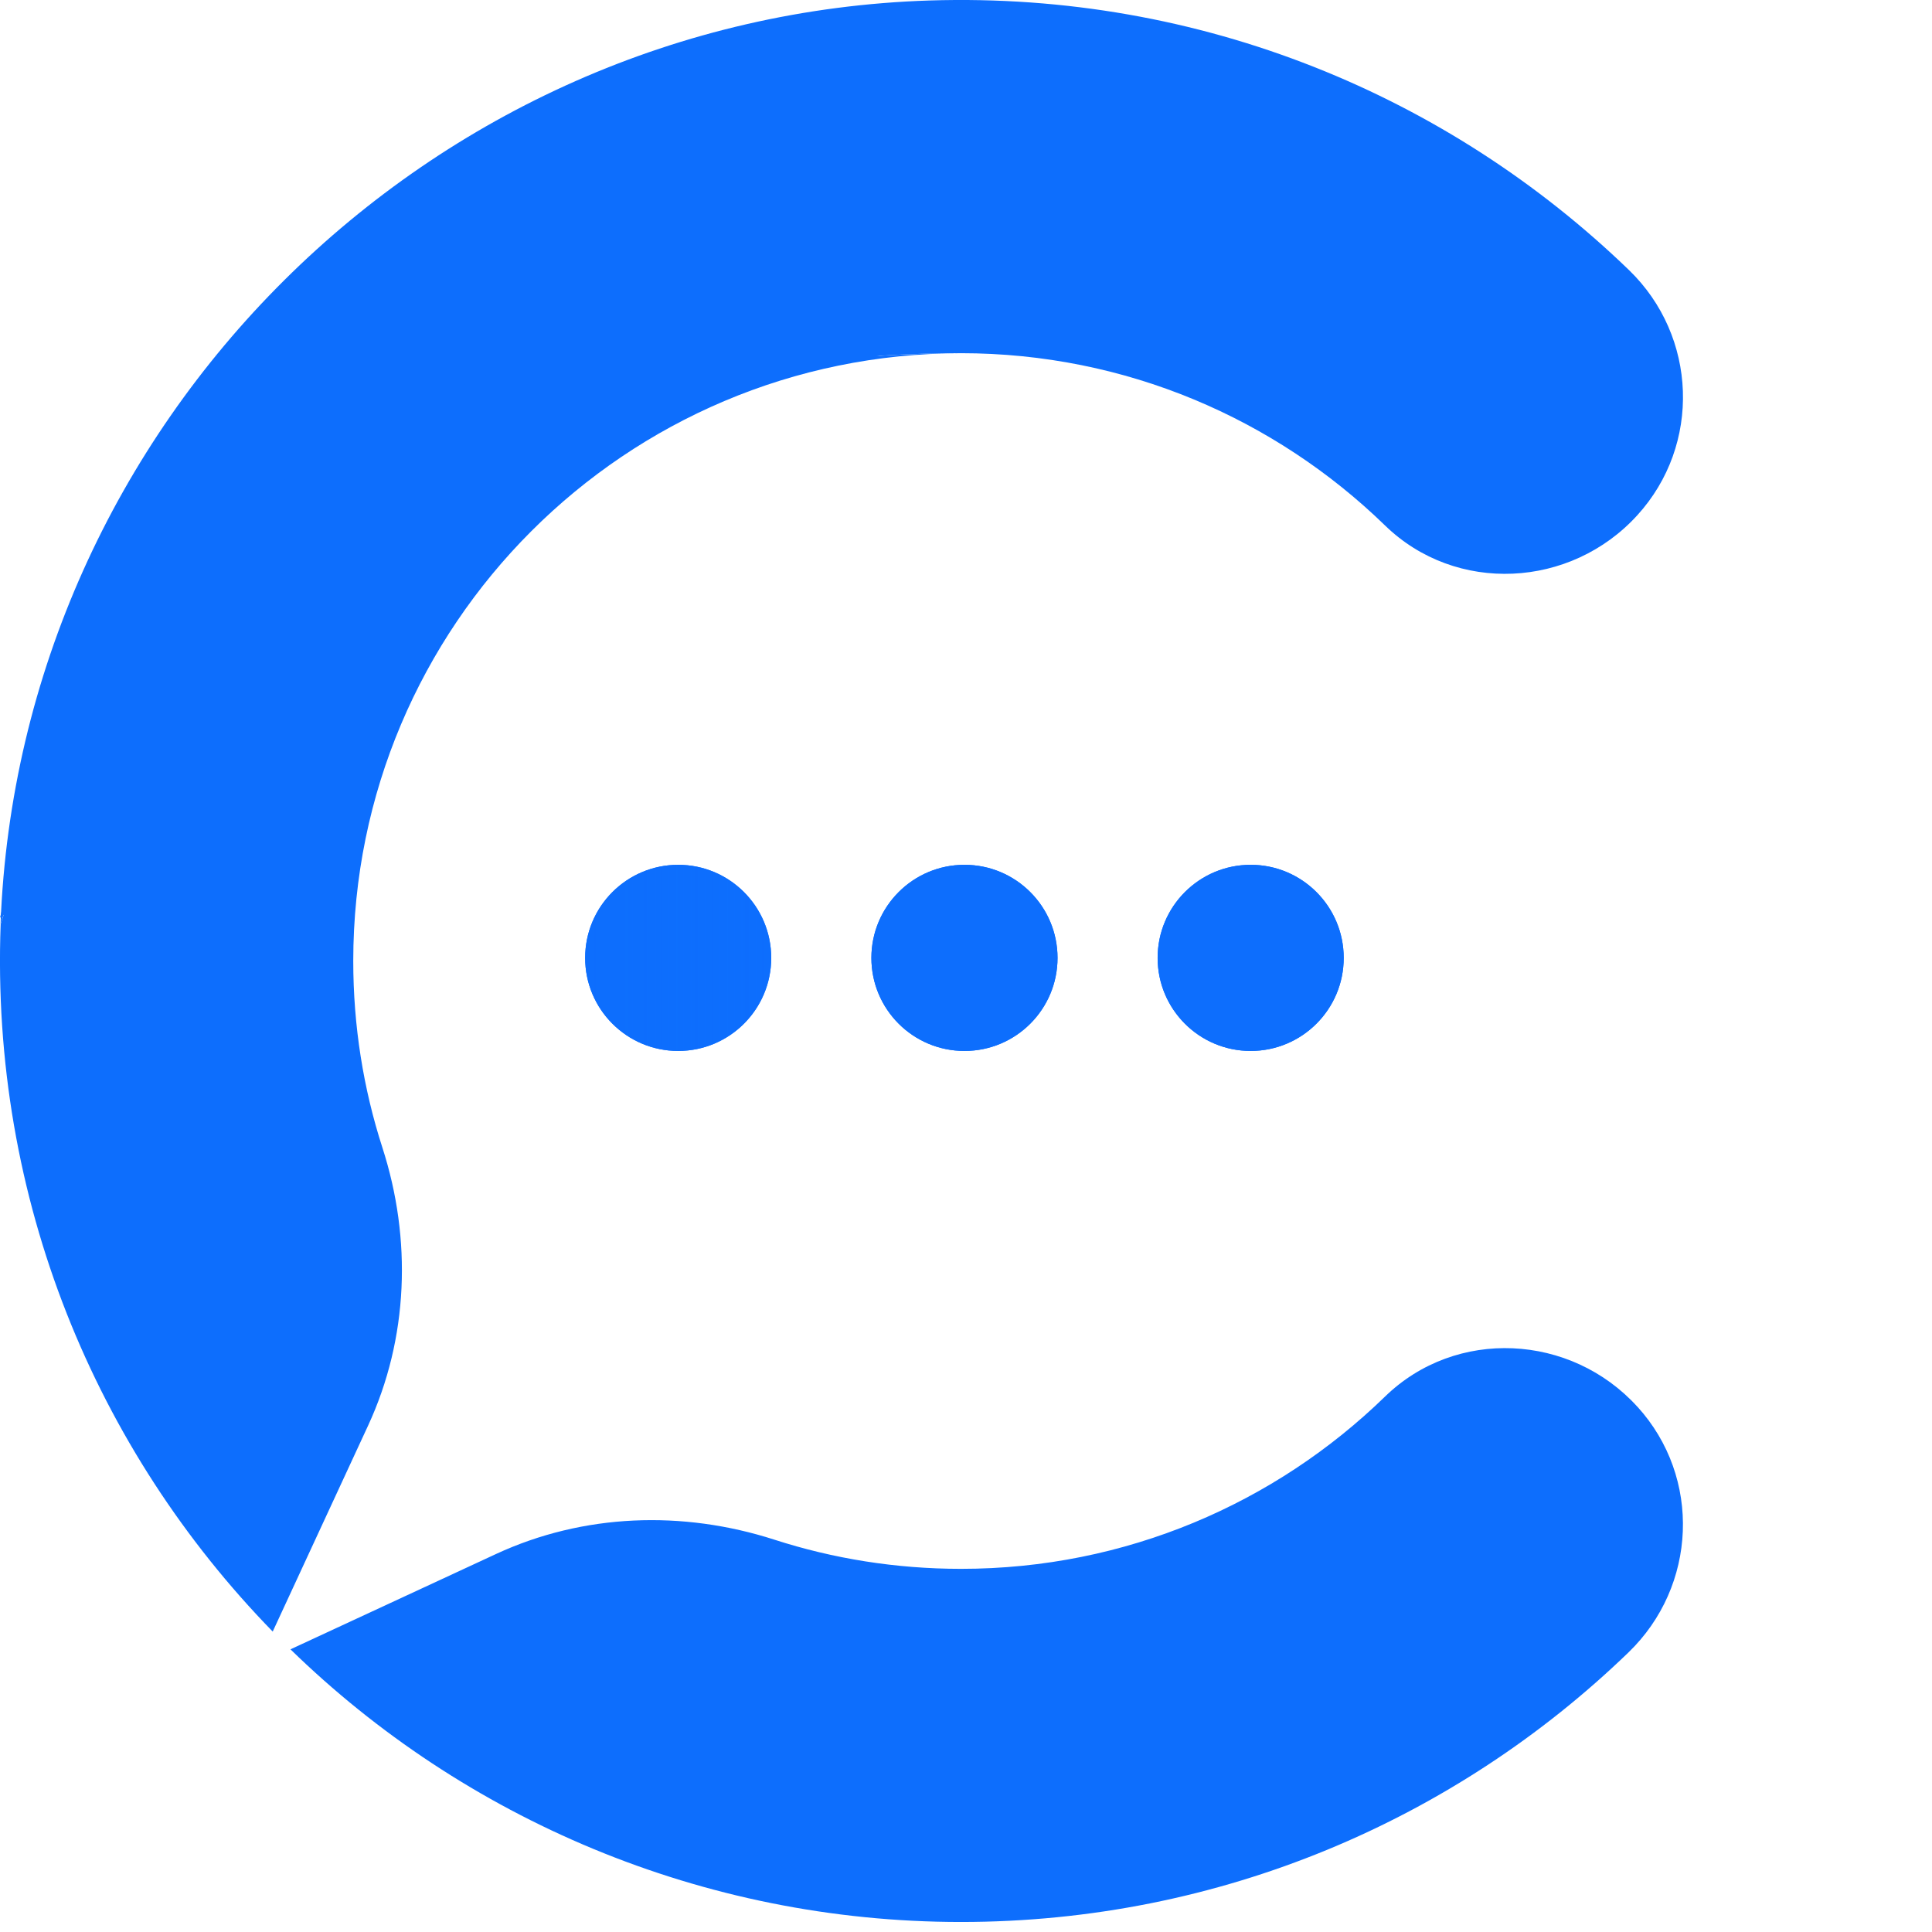
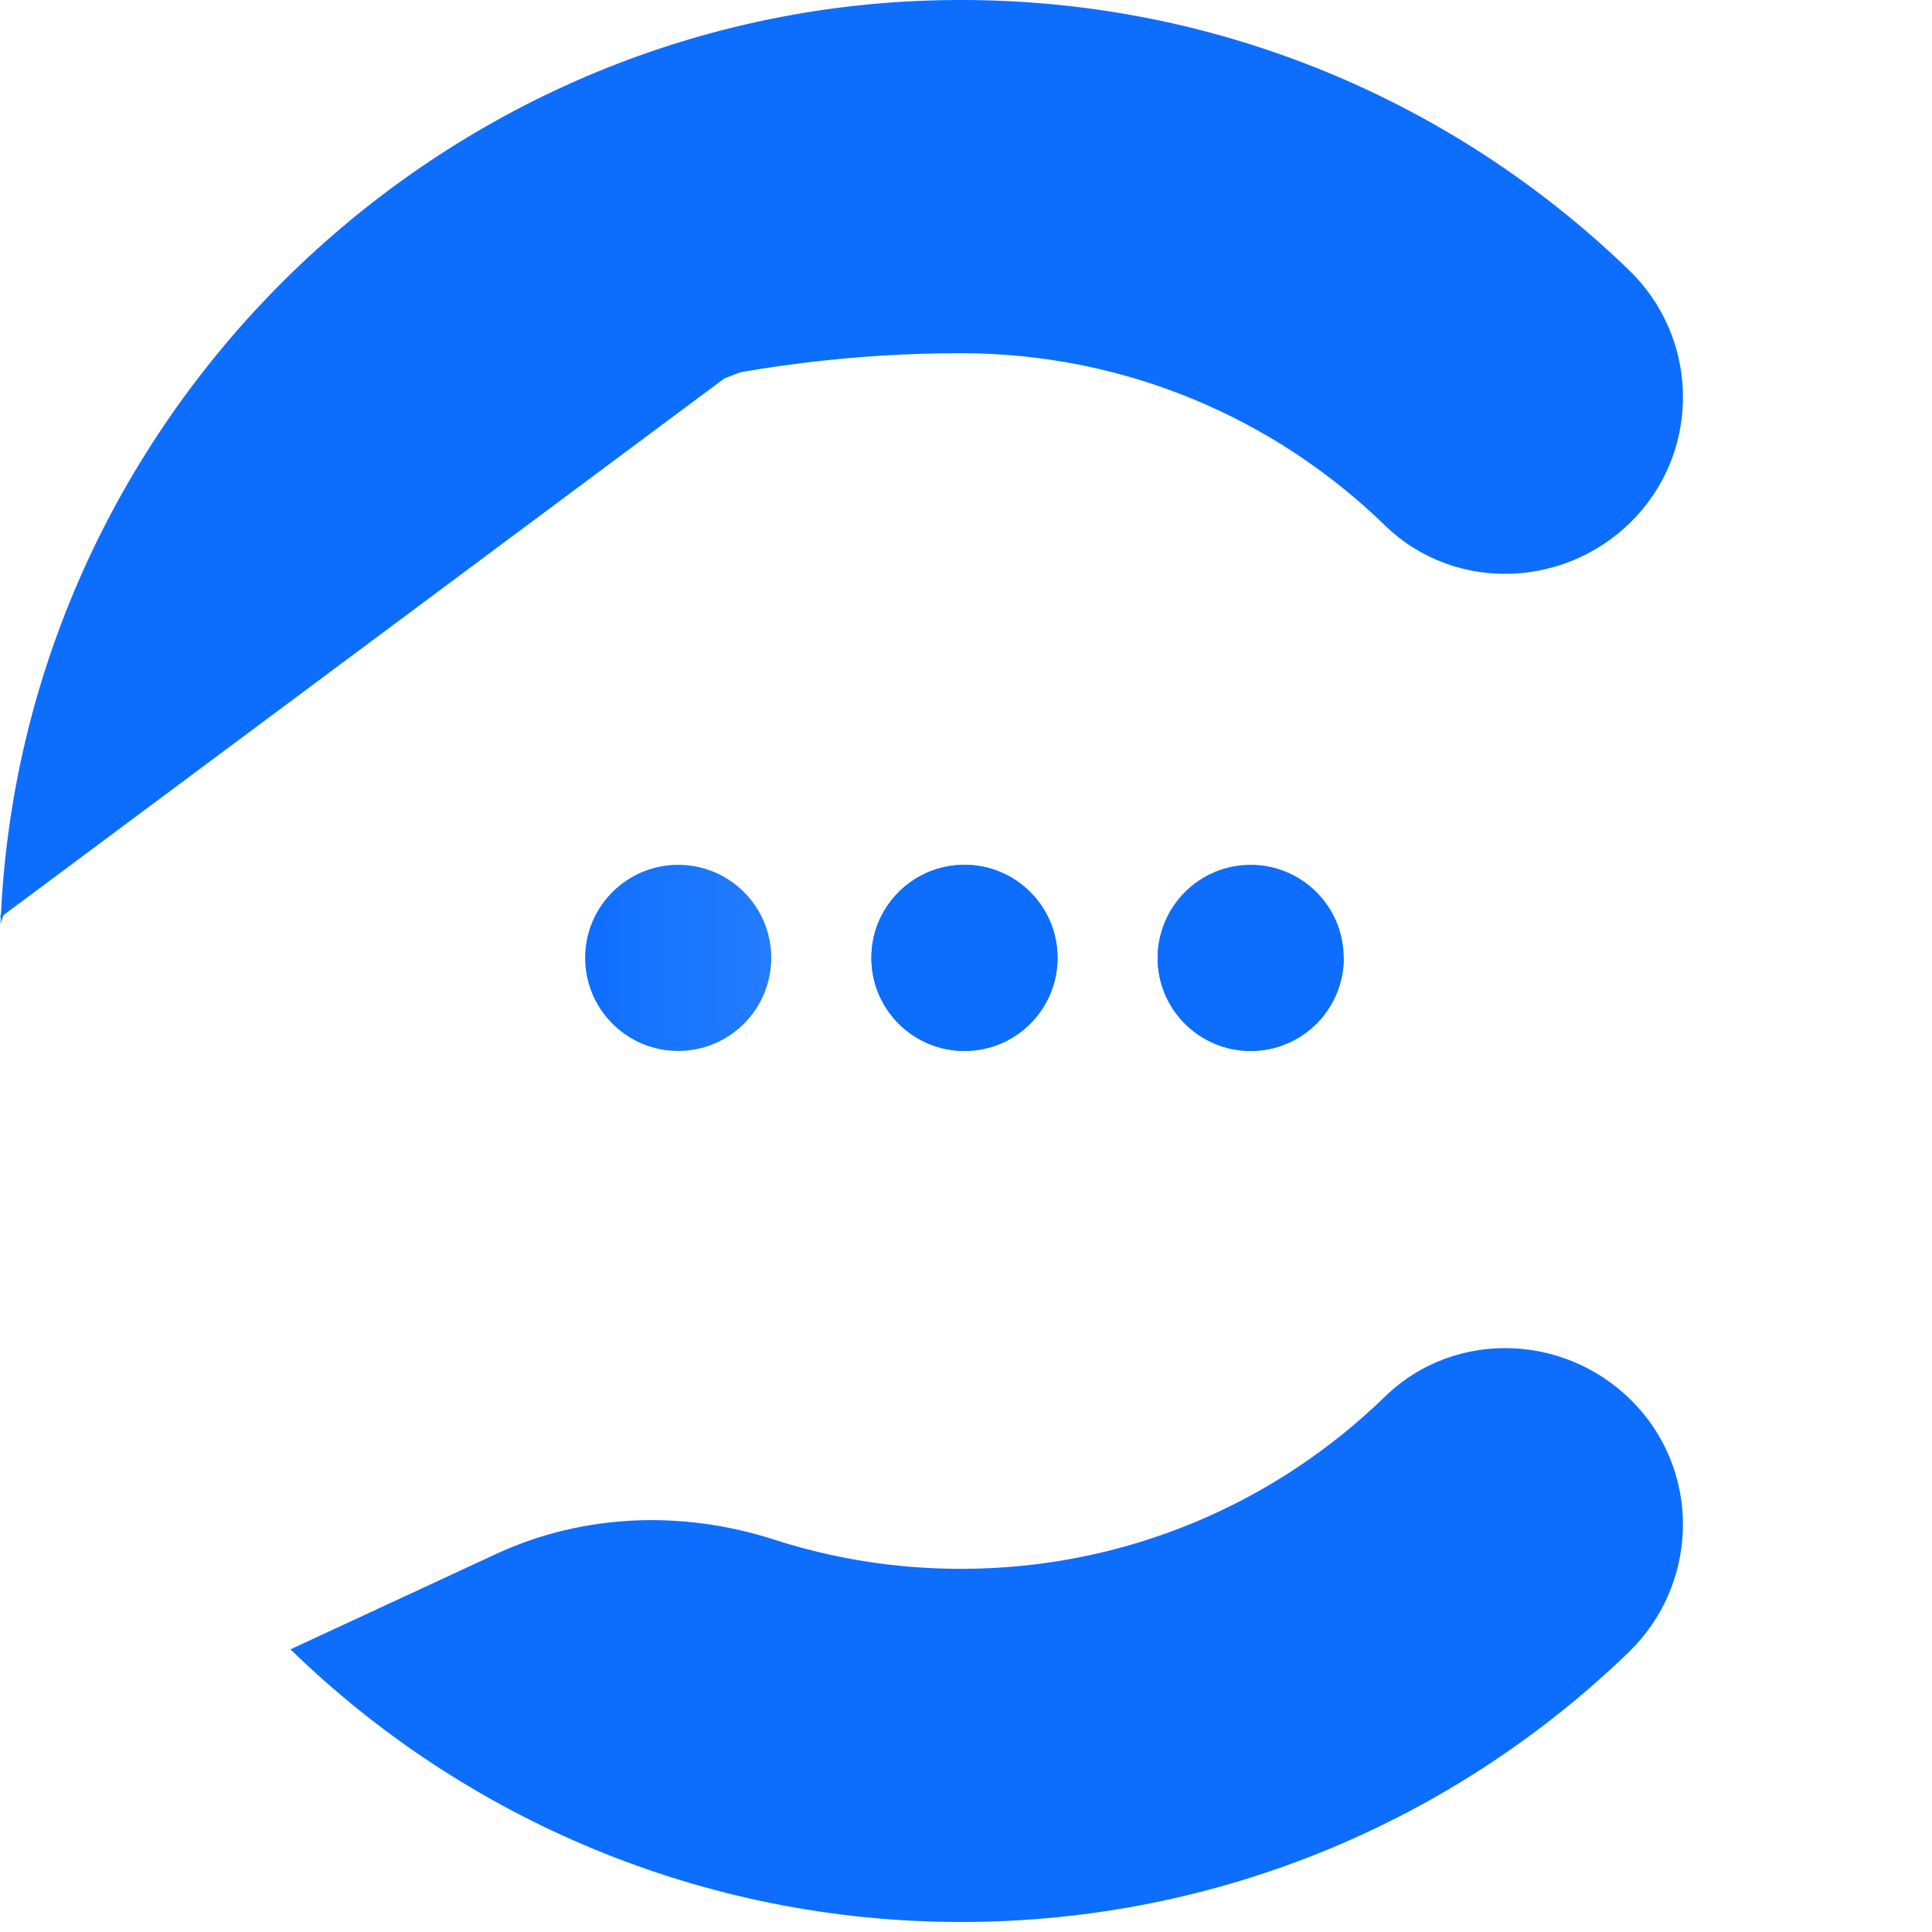
<svg xmlns="http://www.w3.org/2000/svg" width="32" height="32" viewBox="0 0 32 32" fill="none">
  <path d="M15.975 17.407C16.826 17.407 17.516 16.717 17.516 15.866C17.516 15.014 16.826 14.324 15.975 14.324C15.123 14.324 14.433 15.014 14.433 15.866C14.433 16.717 15.123 17.407 15.975 17.407Z" fill="#0D6EFD" />
  <path d="M15.975 17.407C16.826 17.407 17.516 16.717 17.516 15.866C17.516 15.014 16.826 14.324 15.975 14.324C15.123 14.324 14.433 15.014 14.433 15.866C14.433 16.717 15.123 17.407 15.975 17.407Z" fill="url(#paint0_linear_3134_451)" />
-   <path d="M11.233 17.407C12.084 17.407 12.774 16.717 12.774 15.866C12.774 15.014 12.084 14.324 11.233 14.324C10.382 14.324 9.692 15.014 9.692 15.866C9.692 16.717 10.382 17.407 11.233 17.407Z" fill="#0D6EFD" />
  <path d="M11.233 17.407C12.084 17.407 12.774 16.717 12.774 15.866C12.774 15.014 12.084 14.324 11.233 14.324C10.382 14.324 9.692 15.014 9.692 15.866C9.692 16.717 10.382 17.407 11.233 17.407Z" fill="url(#paint1_linear_3134_451)" />
-   <path d="M20.715 17.407C21.566 17.407 22.256 16.717 22.256 15.866C22.256 15.014 21.566 14.324 20.715 14.324C19.864 14.324 19.174 15.014 19.174 15.866C19.174 16.717 19.864 17.407 20.715 17.407Z" fill="#0D6EFD" />
+   <path d="M20.715 17.407C21.566 17.407 22.256 16.717 22.256 15.866C19.864 14.324 19.174 15.014 19.174 15.866C19.174 16.717 19.864 17.407 20.715 17.407Z" fill="#0D6EFD" />
  <path d="M20.715 17.407C21.566 17.407 22.256 16.717 22.256 15.866C22.256 15.014 21.566 14.324 20.715 14.324C19.864 14.324 19.174 15.014 19.174 15.866C19.174 16.717 19.864 17.407 20.715 17.407Z" fill="url(#paint2_linear_3134_451)" />
  <path d="M27.12 8.533C26.017 9.747 24.114 9.846 22.939 8.702C21.123 6.938 18.647 5.85 15.916 5.85C8.814 5.85 1.859 9.426 0.009 15.305C0.321 7.004 7.094 0.273 15.397 0.008C19.901 -0.135 24.001 1.593 26.982 4.474C28.115 5.57 28.181 7.367 27.12 8.533Z" fill="url(#paint3_linear_3134_451)" />
-   <path d="M5.851 15.917C5.851 16.994 6.019 18.033 6.333 19.006C6.824 20.526 6.766 22.166 6.096 23.614L4.517 27.024C1.591 24.022 -0.159 19.869 0.011 15.305C1.861 9.426 8.816 5.851 15.918 5.851C10.358 5.851 5.851 10.356 5.851 15.918V15.917Z" fill="url(#paint4_linear_3134_451)" />
  <path d="M27.122 23.301C28.186 24.473 28.11 26.272 26.971 27.371C24.109 30.134 20.212 31.834 15.917 31.834C11.623 31.834 7.678 30.113 4.811 27.318L8.216 25.739C9.664 25.068 11.307 25.012 12.827 25.502C13.8 25.816 14.839 25.985 15.917 25.985C18.648 25.985 21.125 24.897 22.94 23.132C24.115 21.988 26.019 22.086 27.121 23.301H27.122Z" fill="url(#paint5_linear_3134_451)" />
  <path d="M1.333 10.133C1.333 10.133 8 5.333 11.333 5.333C14.667 5.333 12 6.266 12 6.266L0 15.2L1.333 10.133Z" fill="#0D6EFD" />
-   <path d="M10.667 4.267L16.4 4L14.667 5.867L10 6.933L10.667 4.267Z" fill="#0D6EFD" />
  <defs>
    <linearGradient id="paint0_linear_3134_451" x1="9.692" y1="15.866" x2="25.341" y2="15.866" gradientUnits="userSpaceOnUse">
      <stop stop-color="#0D6EFD" />
      <stop offset="1" stop-color="#0D6EFD" />
    </linearGradient>
    <linearGradient id="paint1_linear_3134_451" x1="9.692" y1="15.866" x2="25.341" y2="15.866" gradientUnits="userSpaceOnUse">
      <stop stop-color="#0D6EFD" />
      <stop offset="1" stop-color="#0D6EFD" stop-opacity="0.49" />
    </linearGradient>
    <linearGradient id="paint2_linear_3134_451" x1="9.692" y1="15.866" x2="25.341" y2="15.866" gradientUnits="userSpaceOnUse">
      <stop stop-color="#0D6EFD" />
      <stop offset="1" stop-color="#0D6EFD" />
    </linearGradient>
    <linearGradient id="paint3_linear_3134_451" x1="0.009" y1="7.652" x2="34.716" y2="7.652" gradientUnits="userSpaceOnUse">
      <stop stop-color="#0D6EFD" />
      <stop offset="1" stop-color="#0D6EFD" />
    </linearGradient>
    <linearGradient id="paint4_linear_3134_451" x1="22.902" y1="38.198" x2="5.614" y2="9.129" gradientUnits="userSpaceOnUse">
      <stop stop-color="#0D6EFD" />
      <stop offset="1" stop-color="#0D6EFD" />
    </linearGradient>
    <linearGradient id="paint5_linear_3134_451" x1="23.465" y1="37.862" x2="6.179" y2="8.793" gradientUnits="userSpaceOnUse">
      <stop stop-color="#0D6EFD" />
      <stop offset="1" stop-color="#0D6EFD" />
    </linearGradient>
  </defs>
</svg>